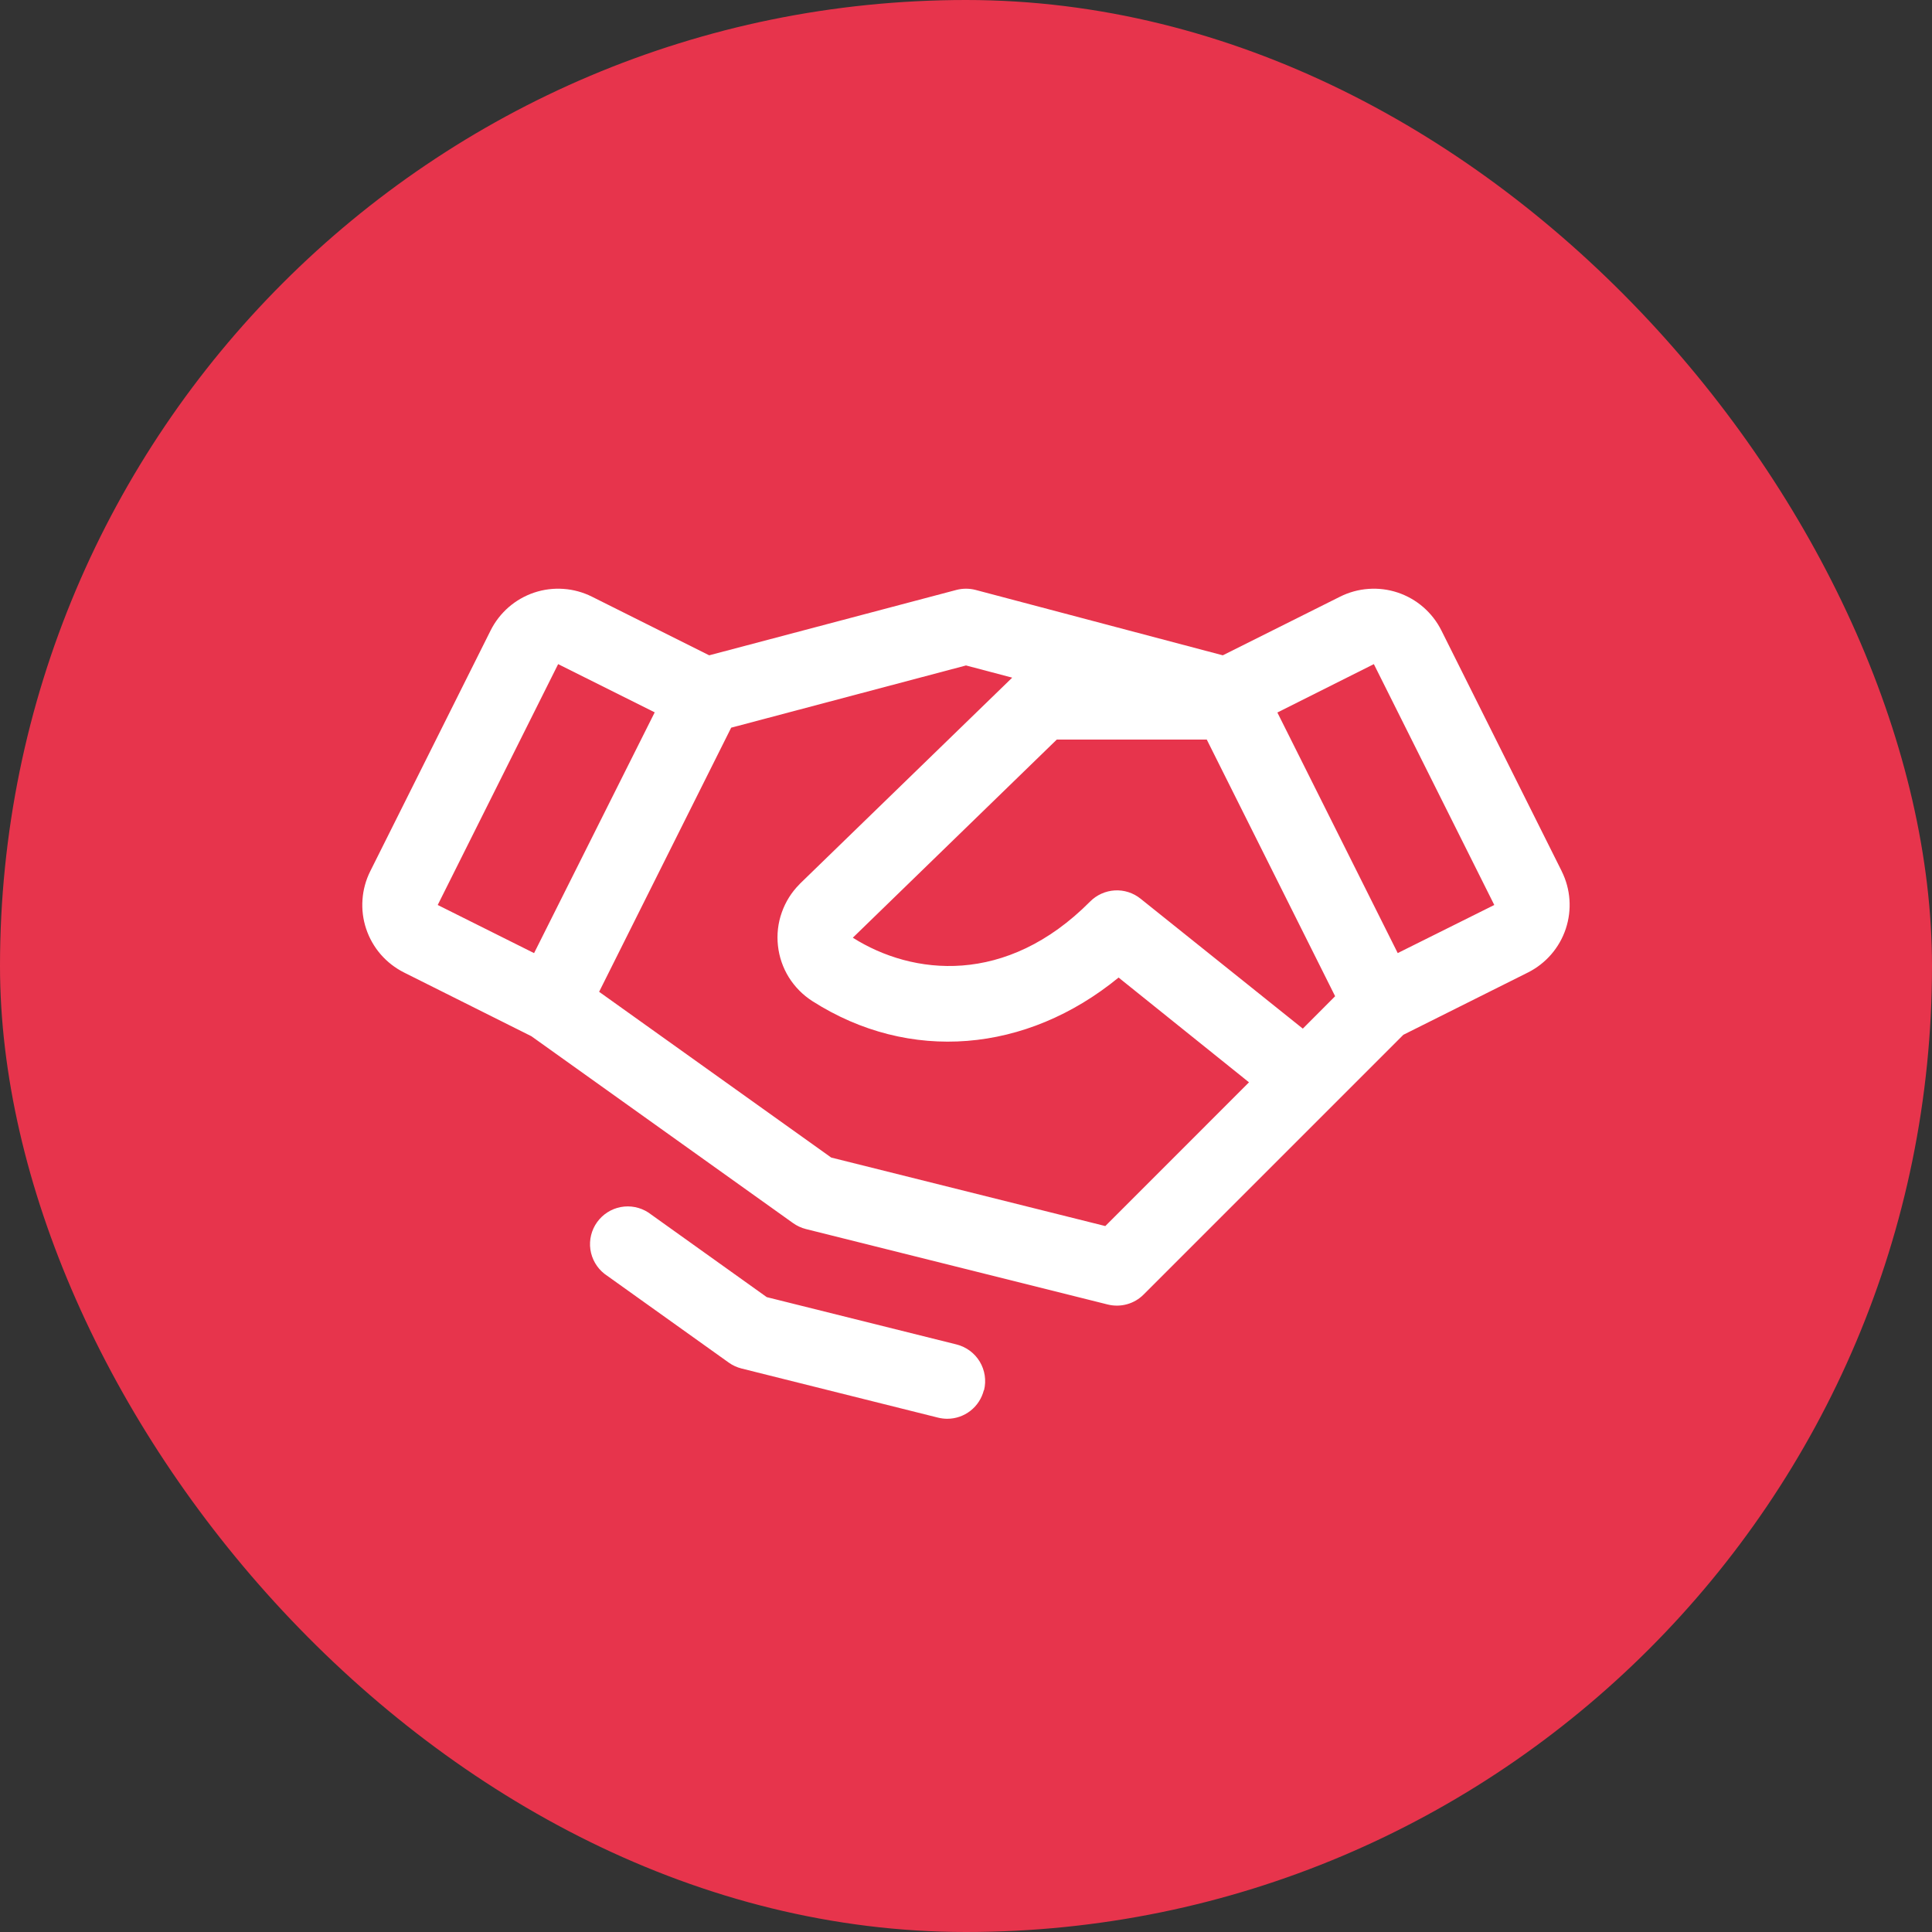
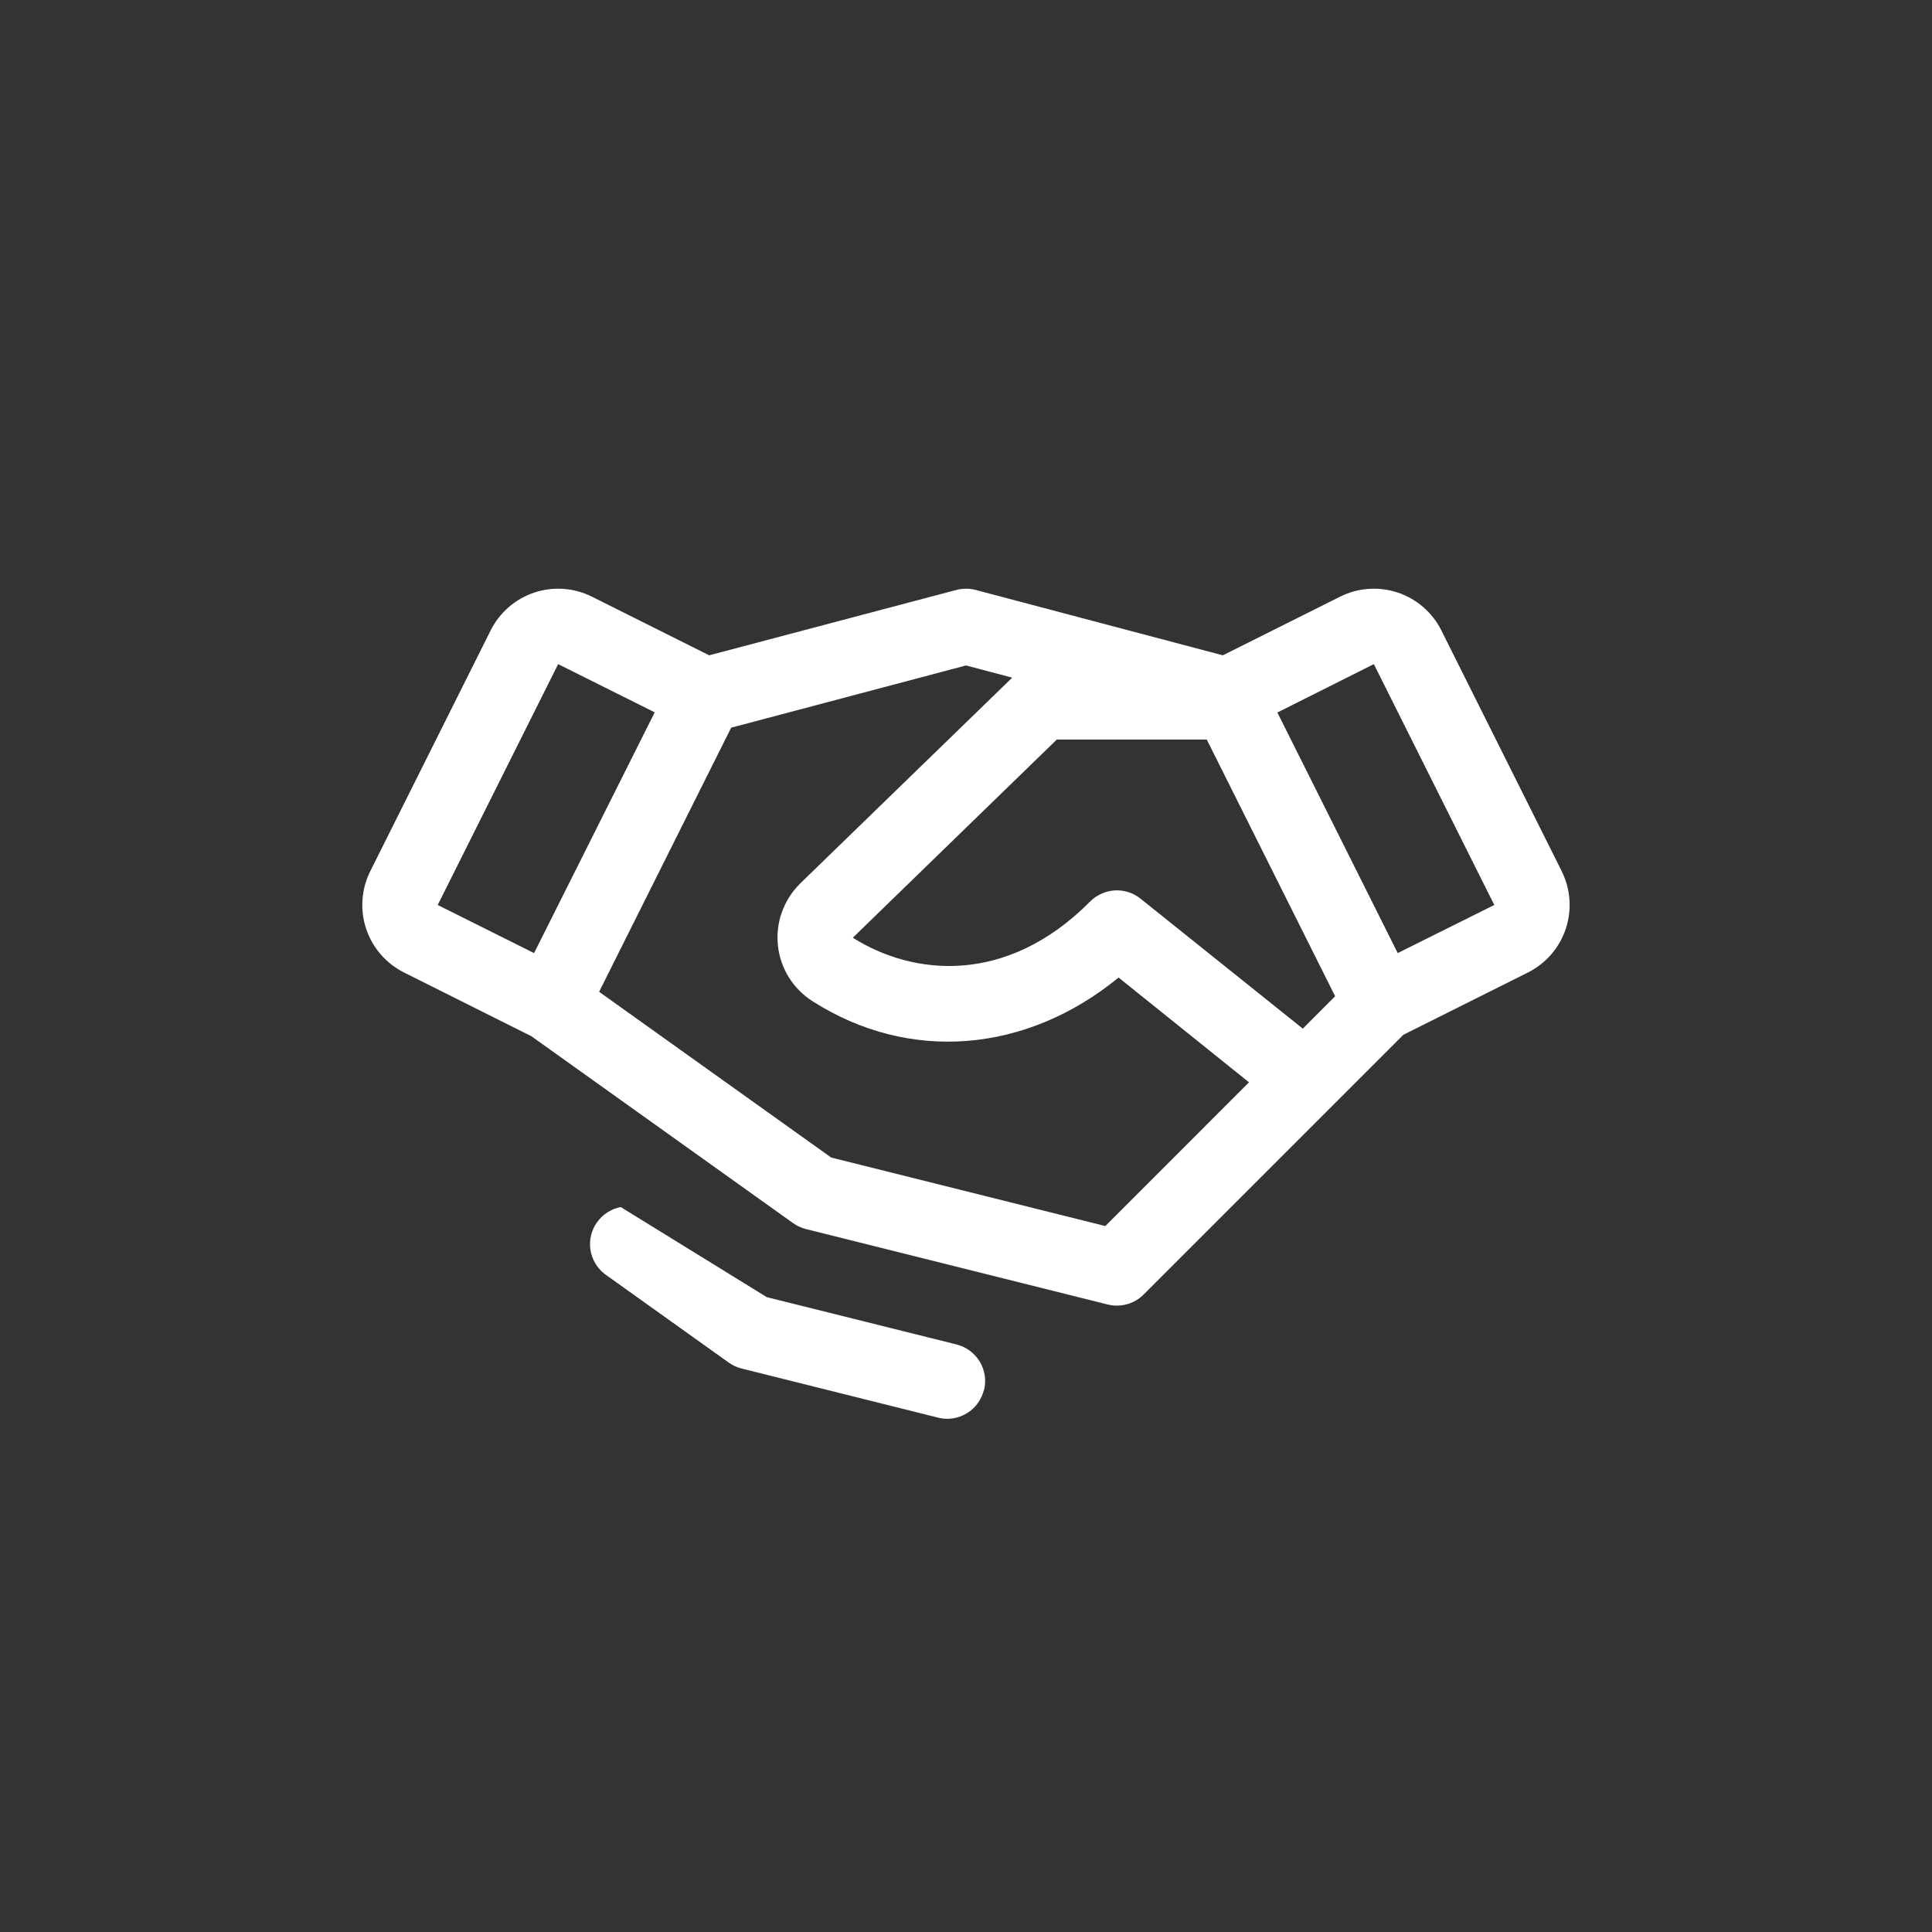
<svg xmlns="http://www.w3.org/2000/svg" width="48" height="48" viewBox="0 0 48 48" fill="none">
  <rect x="0" y="0" width="48" height="48" fill="#333333" stroke="none" />
-   <rect width="48" height="48" rx="24" fill="#E7344C" />
-   <path d="M38.801 21.646L35.81 15.662C35.7 15.442 35.547 15.246 35.361 15.084C35.175 14.923 34.959 14.8 34.726 14.722C34.492 14.644 34.245 14.613 34 14.631C33.754 14.648 33.514 14.714 33.294 14.824L30.38 16.281L24.24 14.657C24.083 14.616 23.917 14.616 23.76 14.657L17.62 16.281L14.706 14.824C14.486 14.714 14.246 14.648 14 14.631C13.755 14.613 13.508 14.644 13.274 14.722C13.041 14.8 12.825 14.923 12.639 15.084C12.453 15.246 12.3 15.442 12.19 15.662L9.199 21.645C9.089 21.865 9.023 22.105 9.006 22.35C8.988 22.596 9.019 22.843 9.097 23.076C9.175 23.31 9.298 23.526 9.459 23.712C9.621 23.898 9.817 24.05 10.037 24.161L13.201 25.744L19.704 30.388C19.8 30.456 19.907 30.506 20.021 30.535L27.521 32.41C27.679 32.449 27.843 32.447 27.999 32.404C28.155 32.361 28.298 32.278 28.412 32.163L34.866 25.709L37.962 24.161C38.406 23.938 38.744 23.548 38.901 23.077C39.058 22.605 39.022 22.09 38.8 21.646H38.801ZM32.368 25.556L28.336 22.327C28.155 22.182 27.927 22.109 27.697 22.122C27.465 22.136 27.247 22.234 27.084 22.398C24.997 24.5 22.671 24.235 21.188 23.297L26.255 18.375H29.982L33.171 24.751L32.368 25.556ZM13.867 16.5L16.266 17.698L13.269 23.68L10.875 22.484L13.867 16.5ZM27.461 30.461L20.651 28.759L14.885 24.641L18.166 18.079L24 16.533L25.148 16.836L19.875 21.955L19.866 21.966C19.667 22.164 19.516 22.405 19.423 22.67C19.329 22.934 19.297 23.217 19.328 23.496C19.358 23.775 19.451 24.044 19.599 24.282C19.748 24.52 19.948 24.722 20.184 24.873C22.594 26.412 25.501 26.162 27.791 24.287L31.031 26.89L27.461 30.461ZM34.726 23.679L31.736 17.702L34.133 16.5L37.125 22.484L34.726 23.679ZM24.443 34.539C24.392 34.741 24.276 34.921 24.111 35.05C23.946 35.179 23.744 35.249 23.535 35.249C23.458 35.249 23.381 35.239 23.306 35.221L18.423 34C18.309 33.971 18.201 33.922 18.105 33.853L15.018 31.648C14.828 31.499 14.703 31.282 14.668 31.043C14.634 30.804 14.694 30.561 14.834 30.365C14.975 30.169 15.185 30.034 15.422 29.989C15.66 29.944 15.905 29.993 16.107 30.124L19.05 32.227L23.766 33.403C24.007 33.464 24.214 33.617 24.342 33.83C24.47 34.044 24.508 34.299 24.448 34.54L24.443 34.539Z" fill="white" />
+   <path d="M38.801 21.646L35.81 15.662C35.7 15.442 35.547 15.246 35.361 15.084C35.175 14.923 34.959 14.8 34.726 14.722C34.492 14.644 34.245 14.613 34 14.631C33.754 14.648 33.514 14.714 33.294 14.824L30.38 16.281L24.24 14.657C24.083 14.616 23.917 14.616 23.76 14.657L17.62 16.281L14.706 14.824C14.486 14.714 14.246 14.648 14 14.631C13.755 14.613 13.508 14.644 13.274 14.722C13.041 14.8 12.825 14.923 12.639 15.084C12.453 15.246 12.3 15.442 12.19 15.662L9.199 21.645C9.089 21.865 9.023 22.105 9.006 22.35C8.988 22.596 9.019 22.843 9.097 23.076C9.175 23.31 9.298 23.526 9.459 23.712C9.621 23.898 9.817 24.05 10.037 24.161L13.201 25.744L19.704 30.388C19.8 30.456 19.907 30.506 20.021 30.535L27.521 32.41C27.679 32.449 27.843 32.447 27.999 32.404C28.155 32.361 28.298 32.278 28.412 32.163L34.866 25.709L37.962 24.161C38.406 23.938 38.744 23.548 38.901 23.077C39.058 22.605 39.022 22.09 38.8 21.646H38.801ZM32.368 25.556L28.336 22.327C28.155 22.182 27.927 22.109 27.697 22.122C27.465 22.136 27.247 22.234 27.084 22.398C24.997 24.5 22.671 24.235 21.188 23.297L26.255 18.375H29.982L33.171 24.751L32.368 25.556ZM13.867 16.5L16.266 17.698L13.269 23.68L10.875 22.484L13.867 16.5ZM27.461 30.461L20.651 28.759L14.885 24.641L18.166 18.079L24 16.533L25.148 16.836L19.875 21.955L19.866 21.966C19.667 22.164 19.516 22.405 19.423 22.67C19.329 22.934 19.297 23.217 19.328 23.496C19.358 23.775 19.451 24.044 19.599 24.282C19.748 24.52 19.948 24.722 20.184 24.873C22.594 26.412 25.501 26.162 27.791 24.287L31.031 26.89L27.461 30.461ZM34.726 23.679L31.736 17.702L34.133 16.5L37.125 22.484L34.726 23.679ZM24.443 34.539C24.392 34.741 24.276 34.921 24.111 35.05C23.946 35.179 23.744 35.249 23.535 35.249C23.458 35.249 23.381 35.239 23.306 35.221L18.423 34C18.309 33.971 18.201 33.922 18.105 33.853L15.018 31.648C14.828 31.499 14.703 31.282 14.668 31.043C14.634 30.804 14.694 30.561 14.834 30.365C14.975 30.169 15.185 30.034 15.422 29.989L19.05 32.227L23.766 33.403C24.007 33.464 24.214 33.617 24.342 33.83C24.47 34.044 24.508 34.299 24.448 34.54L24.443 34.539Z" fill="white" />
</svg>